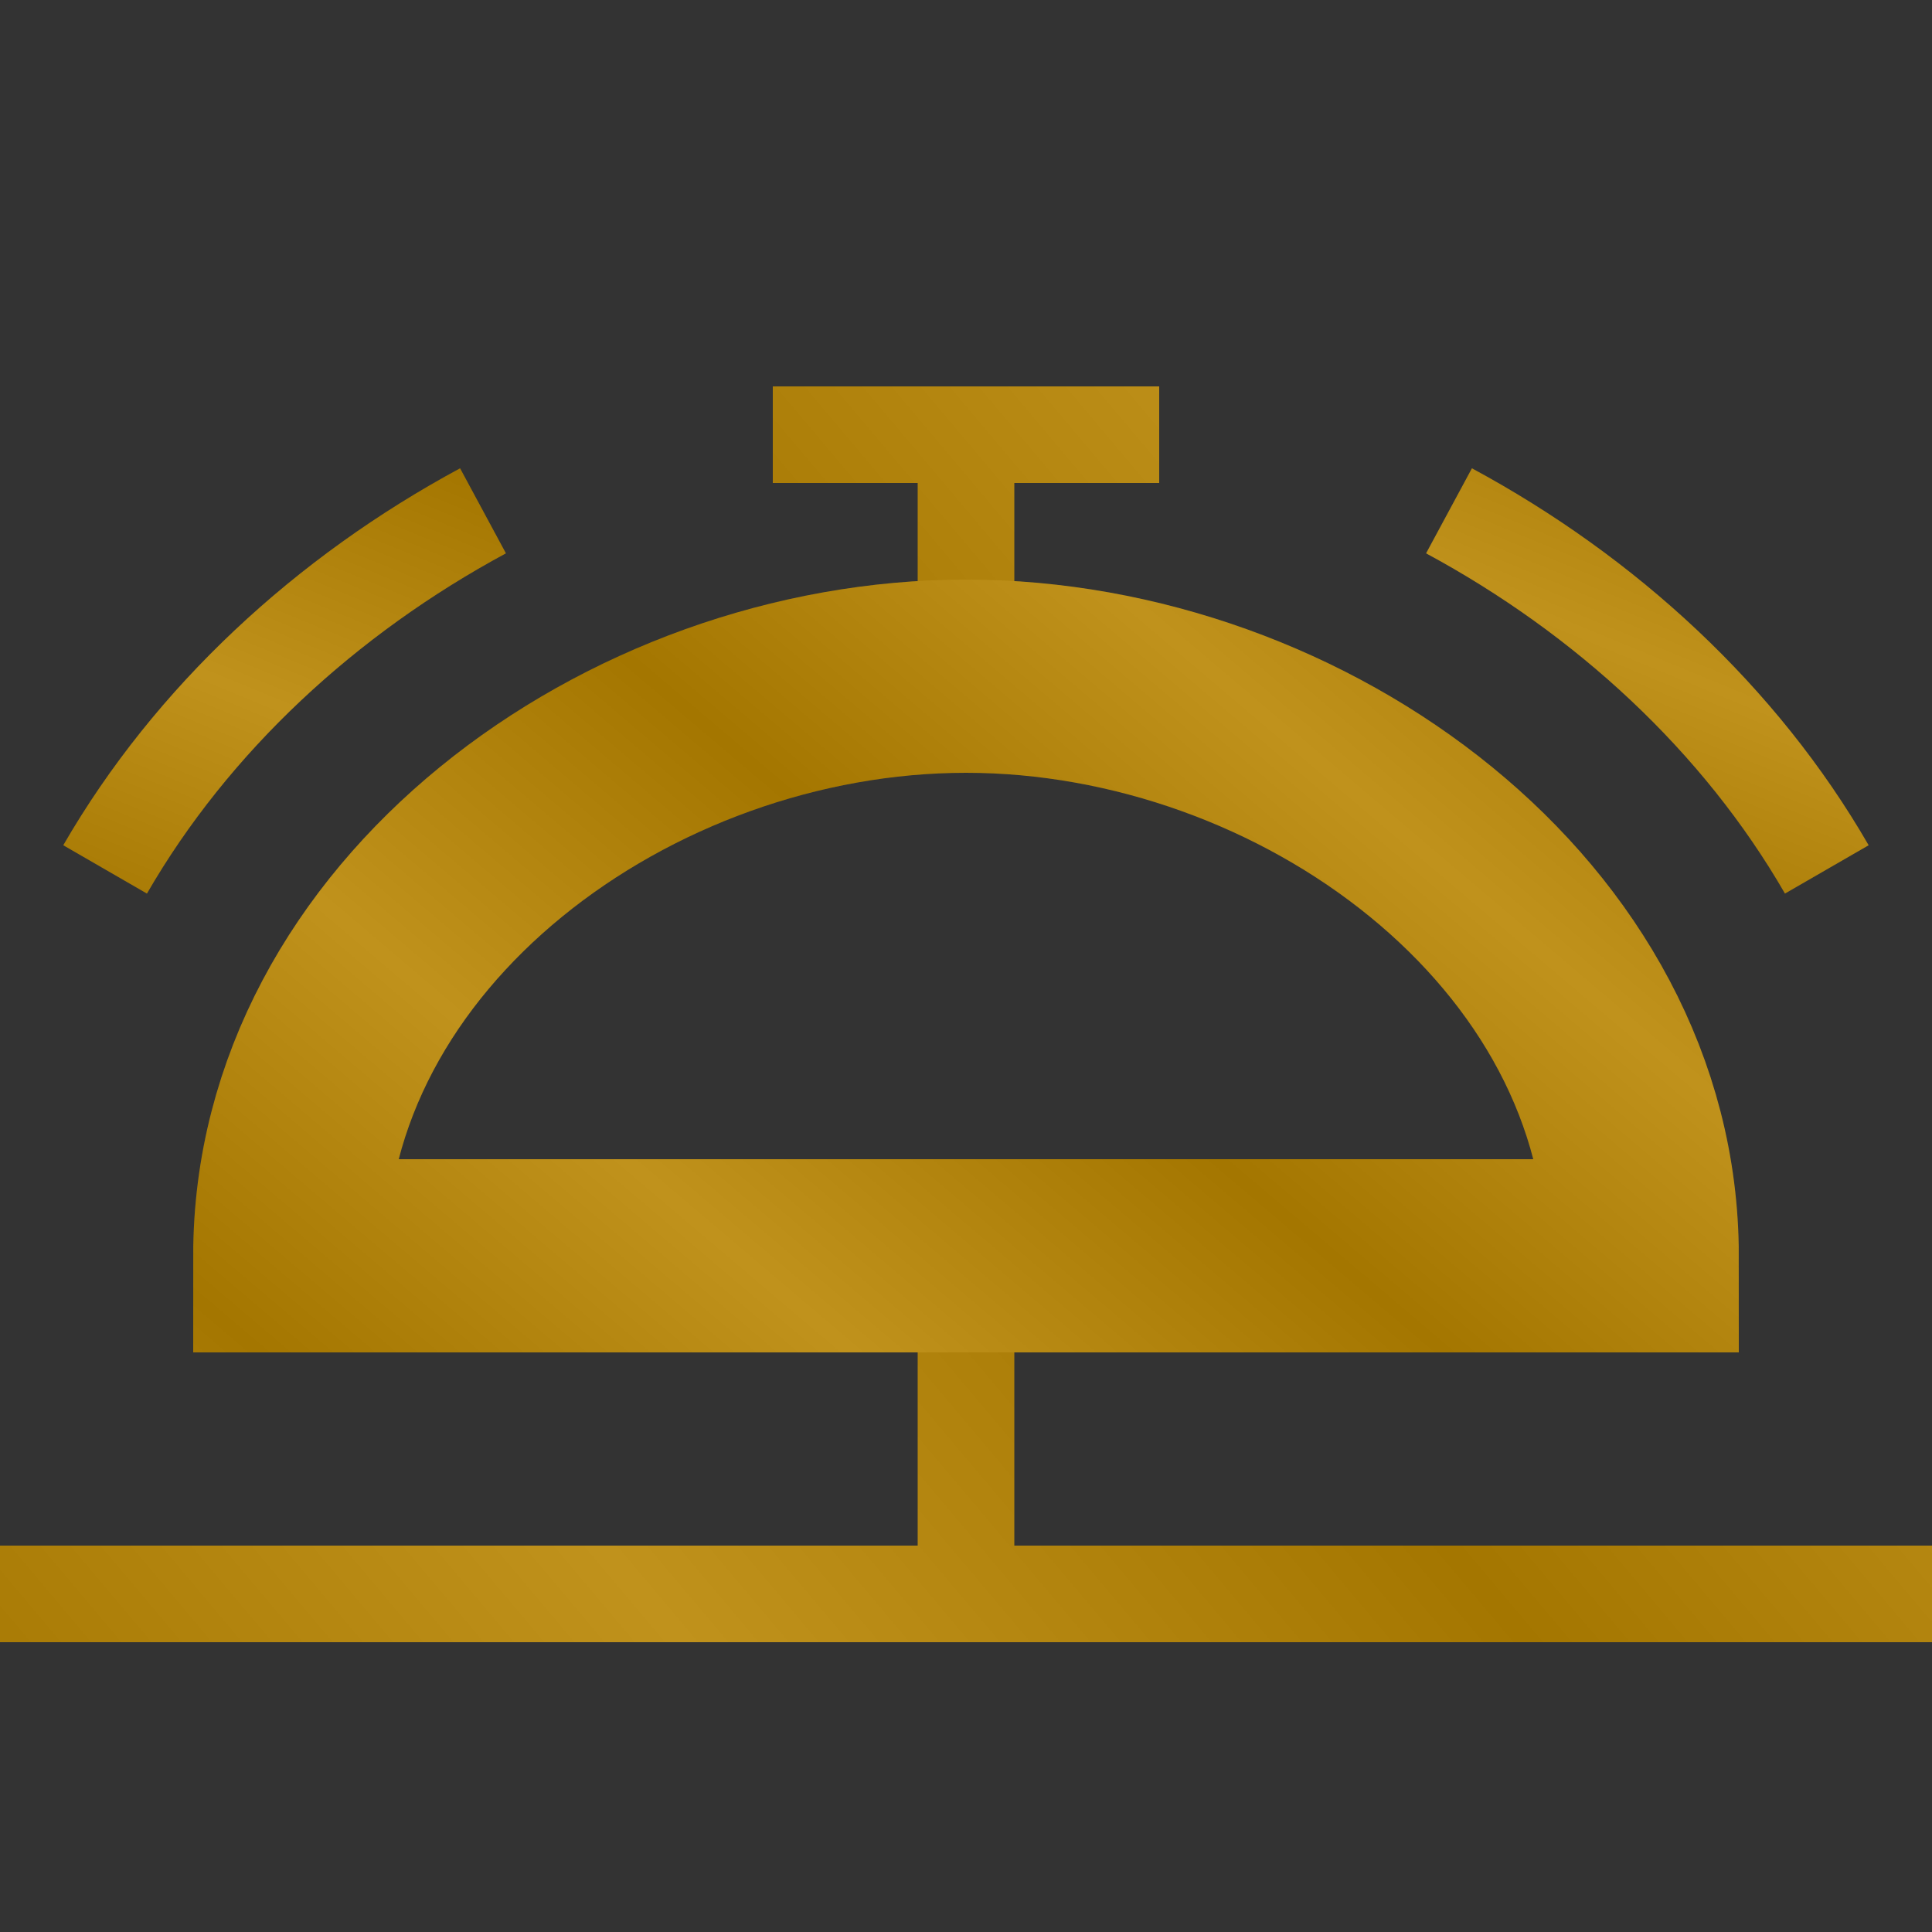
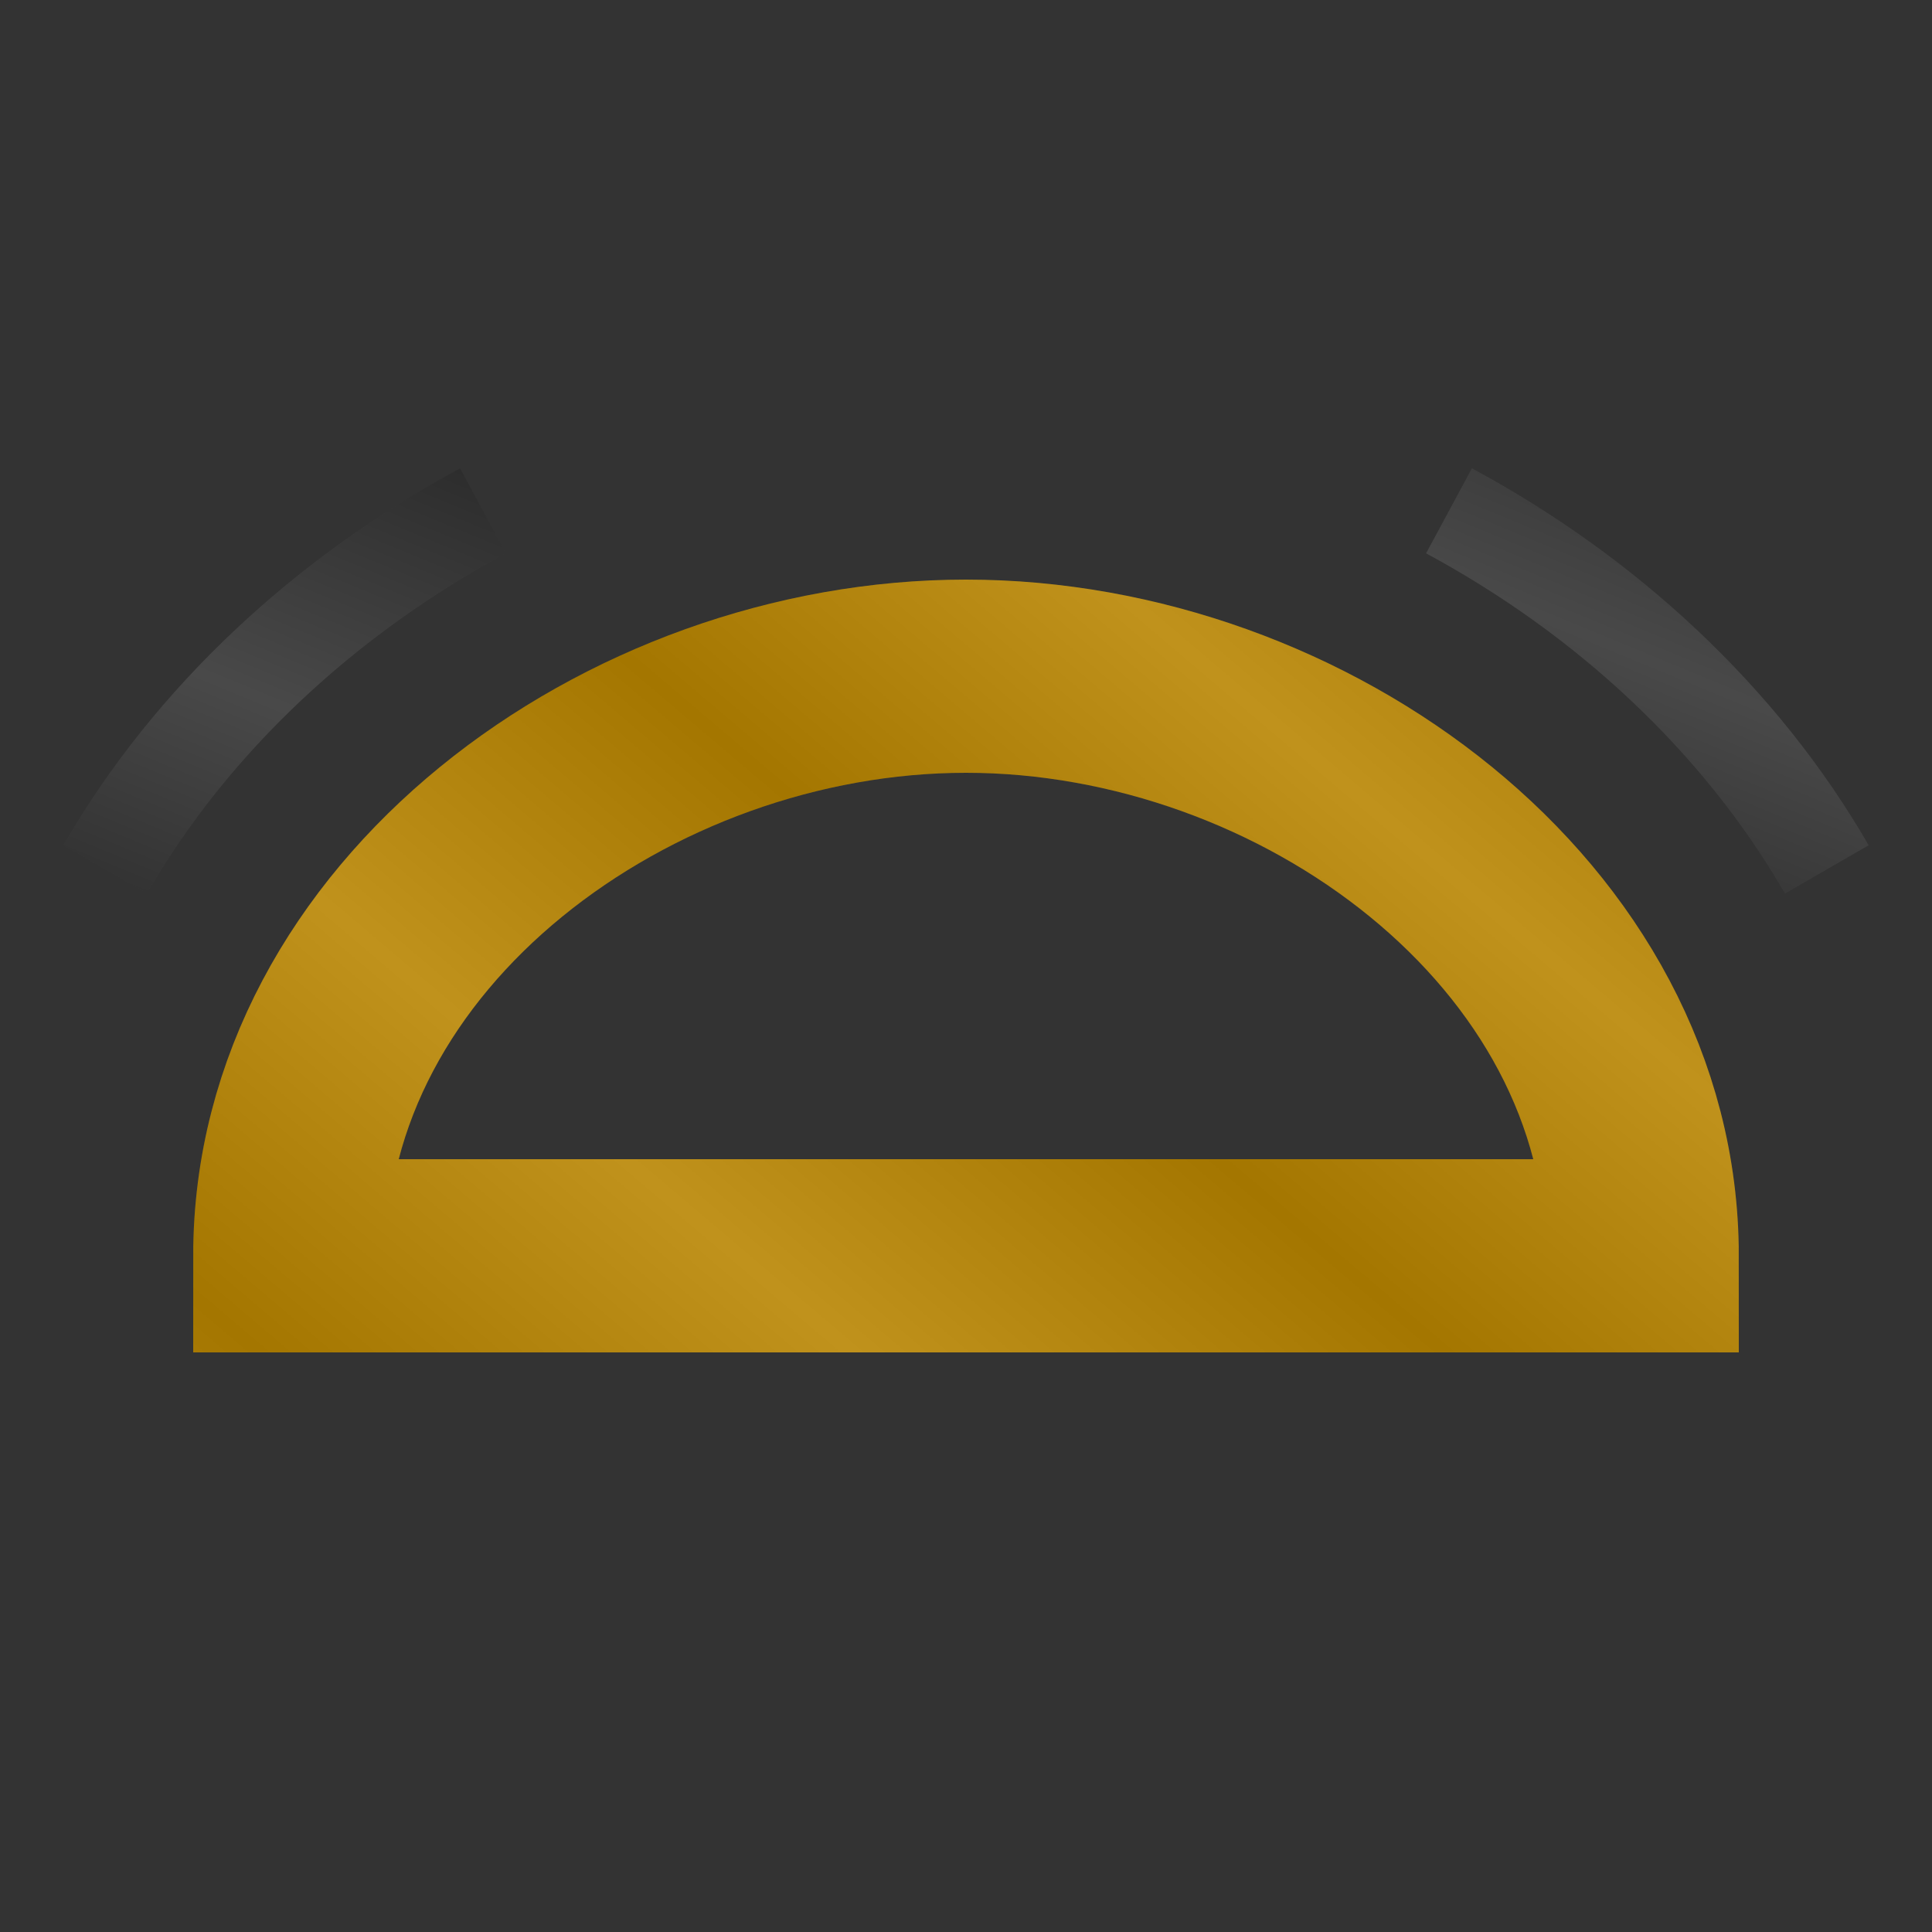
<svg xmlns="http://www.w3.org/2000/svg" width="20" height="20" viewBox="0 0 20 20" fill="none">
  <rect x="0" y="0" width="20" height="20" fill="#333333" stroke="none" />
-   <path d="M20 16.5H10M0 16.5H10M10 16.5V14M10 4.5H12M10 4.5H8M10 4.5V7" stroke="#B88500" />
-   <path d="M20 16.5H10M0 16.5H10M10 16.5V14M10 4.5H12M10 4.5H8M10 4.5V7" stroke="url(#paint0_linear_821_18577)" stroke-opacity="0.11" />
-   <path d="M15 5.288C16.625 6.164 18.013 7.444 18.911 9M5 5.288C3.375 6.164 1.987 7.444 1.088 9" stroke="#B88500" />
  <path d="M15 5.288C16.625 6.164 18.013 7.444 18.911 9M5 5.288C3.375 6.164 1.987 7.444 1.088 9" stroke="url(#paint1_linear_821_18577)" stroke-opacity="0.11" />
  <path d="M10 7C6.5 7 3 9.571 3 13H17C17 9.571 13.5 7 10 7Z" stroke="#B88500" stroke-width="2" />
  <path d="M10 7C6.5 7 3 9.571 3 13H17C17 9.571 13.5 7 10 7Z" stroke="url(#paint2_linear_821_18577)" stroke-opacity="0.11" stroke-width="2" />
  <defs>
    <linearGradient id="paint0_linear_821_18577" x1="40" y1="4.5" x2="-1.02" y2="39.041" gradientUnits="userSpaceOnUse">
      <stop />
      <stop offset="0.125" stop-color="white" />
      <stop offset="0.25" />
      <stop offset="0.375" stop-color="white" />
      <stop offset="0.375" stop-color="white" />
      <stop offset="0.495" />
      <stop offset="0.62" stop-color="white" />
      <stop offset="0.745" />
      <stop offset="0.875" stop-color="white" />
      <stop offset="1" />
    </linearGradient>
    <linearGradient id="paint1_linear_821_18577" x1="36.734" y1="5.288" x2="27.66" y2="27.301" gradientUnits="userSpaceOnUse">
      <stop />
      <stop offset="0.125" stop-color="white" />
      <stop offset="0.25" />
      <stop offset="0.375" stop-color="white" />
      <stop offset="0.375" stop-color="white" />
      <stop offset="0.495" />
      <stop offset="0.62" stop-color="white" />
      <stop offset="0.745" />
      <stop offset="0.875" stop-color="white" />
      <stop offset="1" />
    </linearGradient>
    <linearGradient id="paint2_linear_821_18577" x1="31" y1="7" x2="10.465" y2="31.208" gradientUnits="userSpaceOnUse">
      <stop />
      <stop offset="0.125" stop-color="white" />
      <stop offset="0.25" />
      <stop offset="0.375" stop-color="white" />
      <stop offset="0.375" stop-color="white" />
      <stop offset="0.495" />
      <stop offset="0.62" stop-color="white" />
      <stop offset="0.745" />
      <stop offset="0.875" stop-color="white" />
      <stop offset="1" />
    </linearGradient>
  </defs>
</svg>